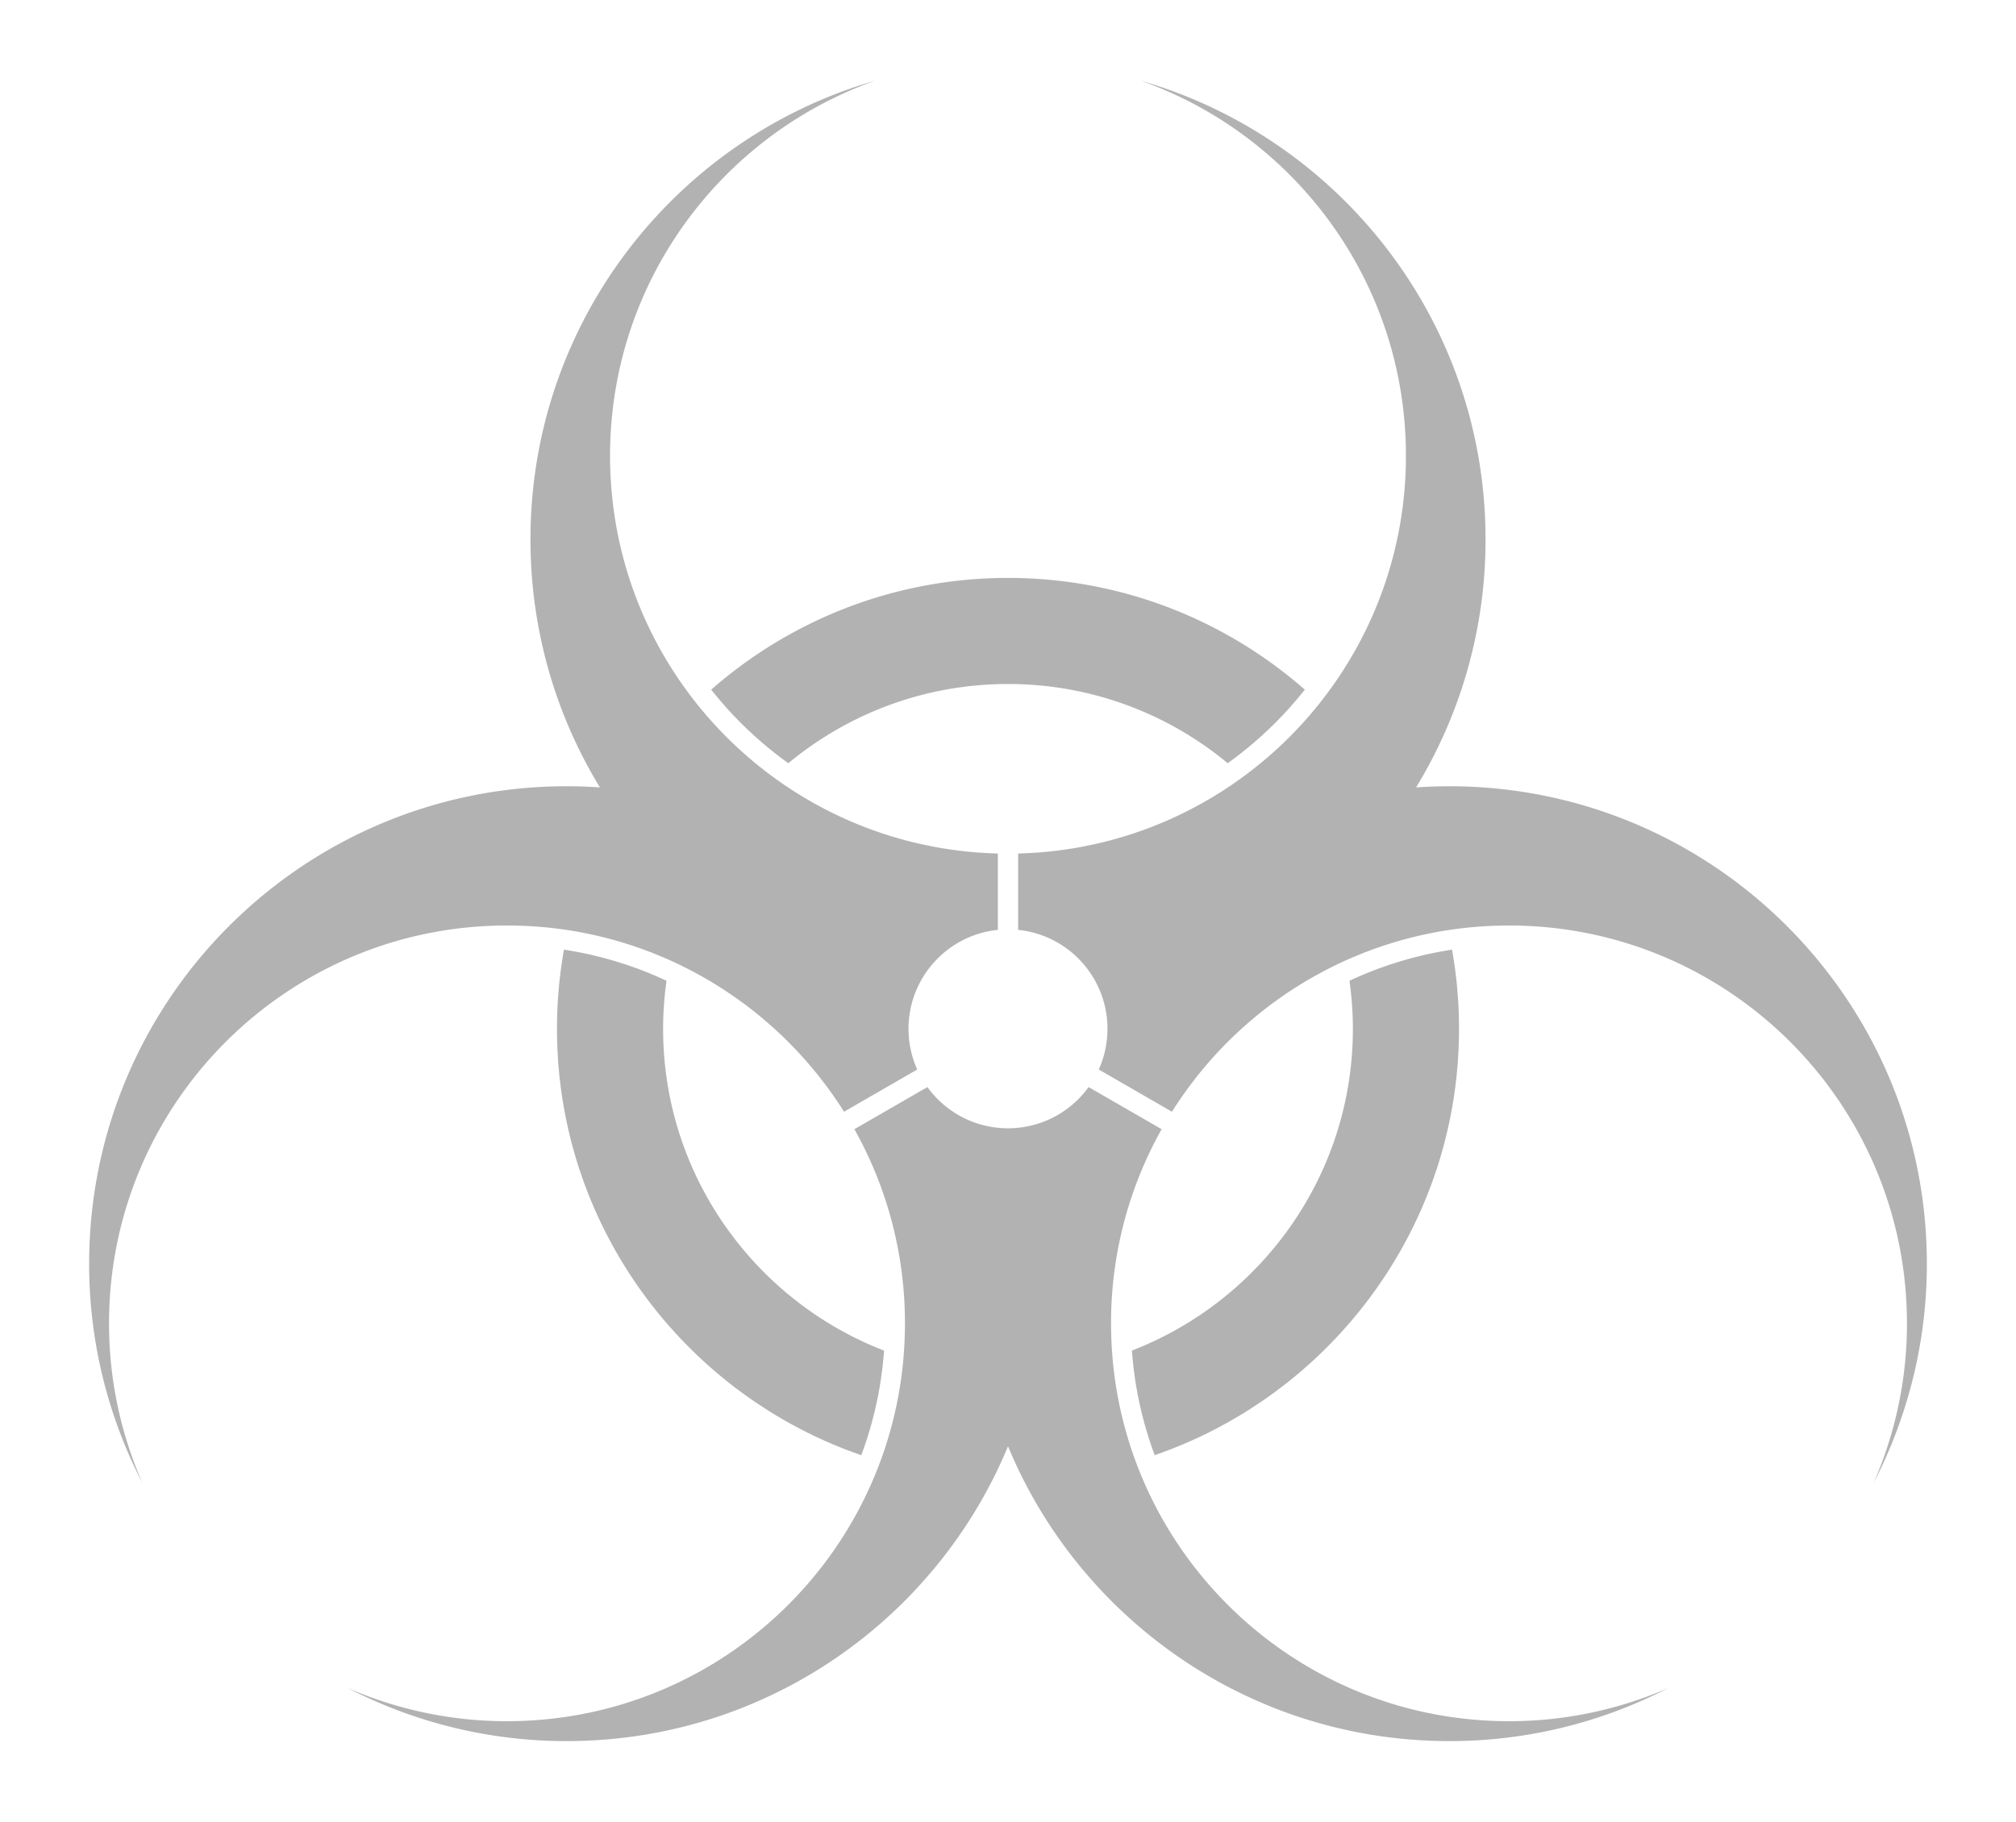
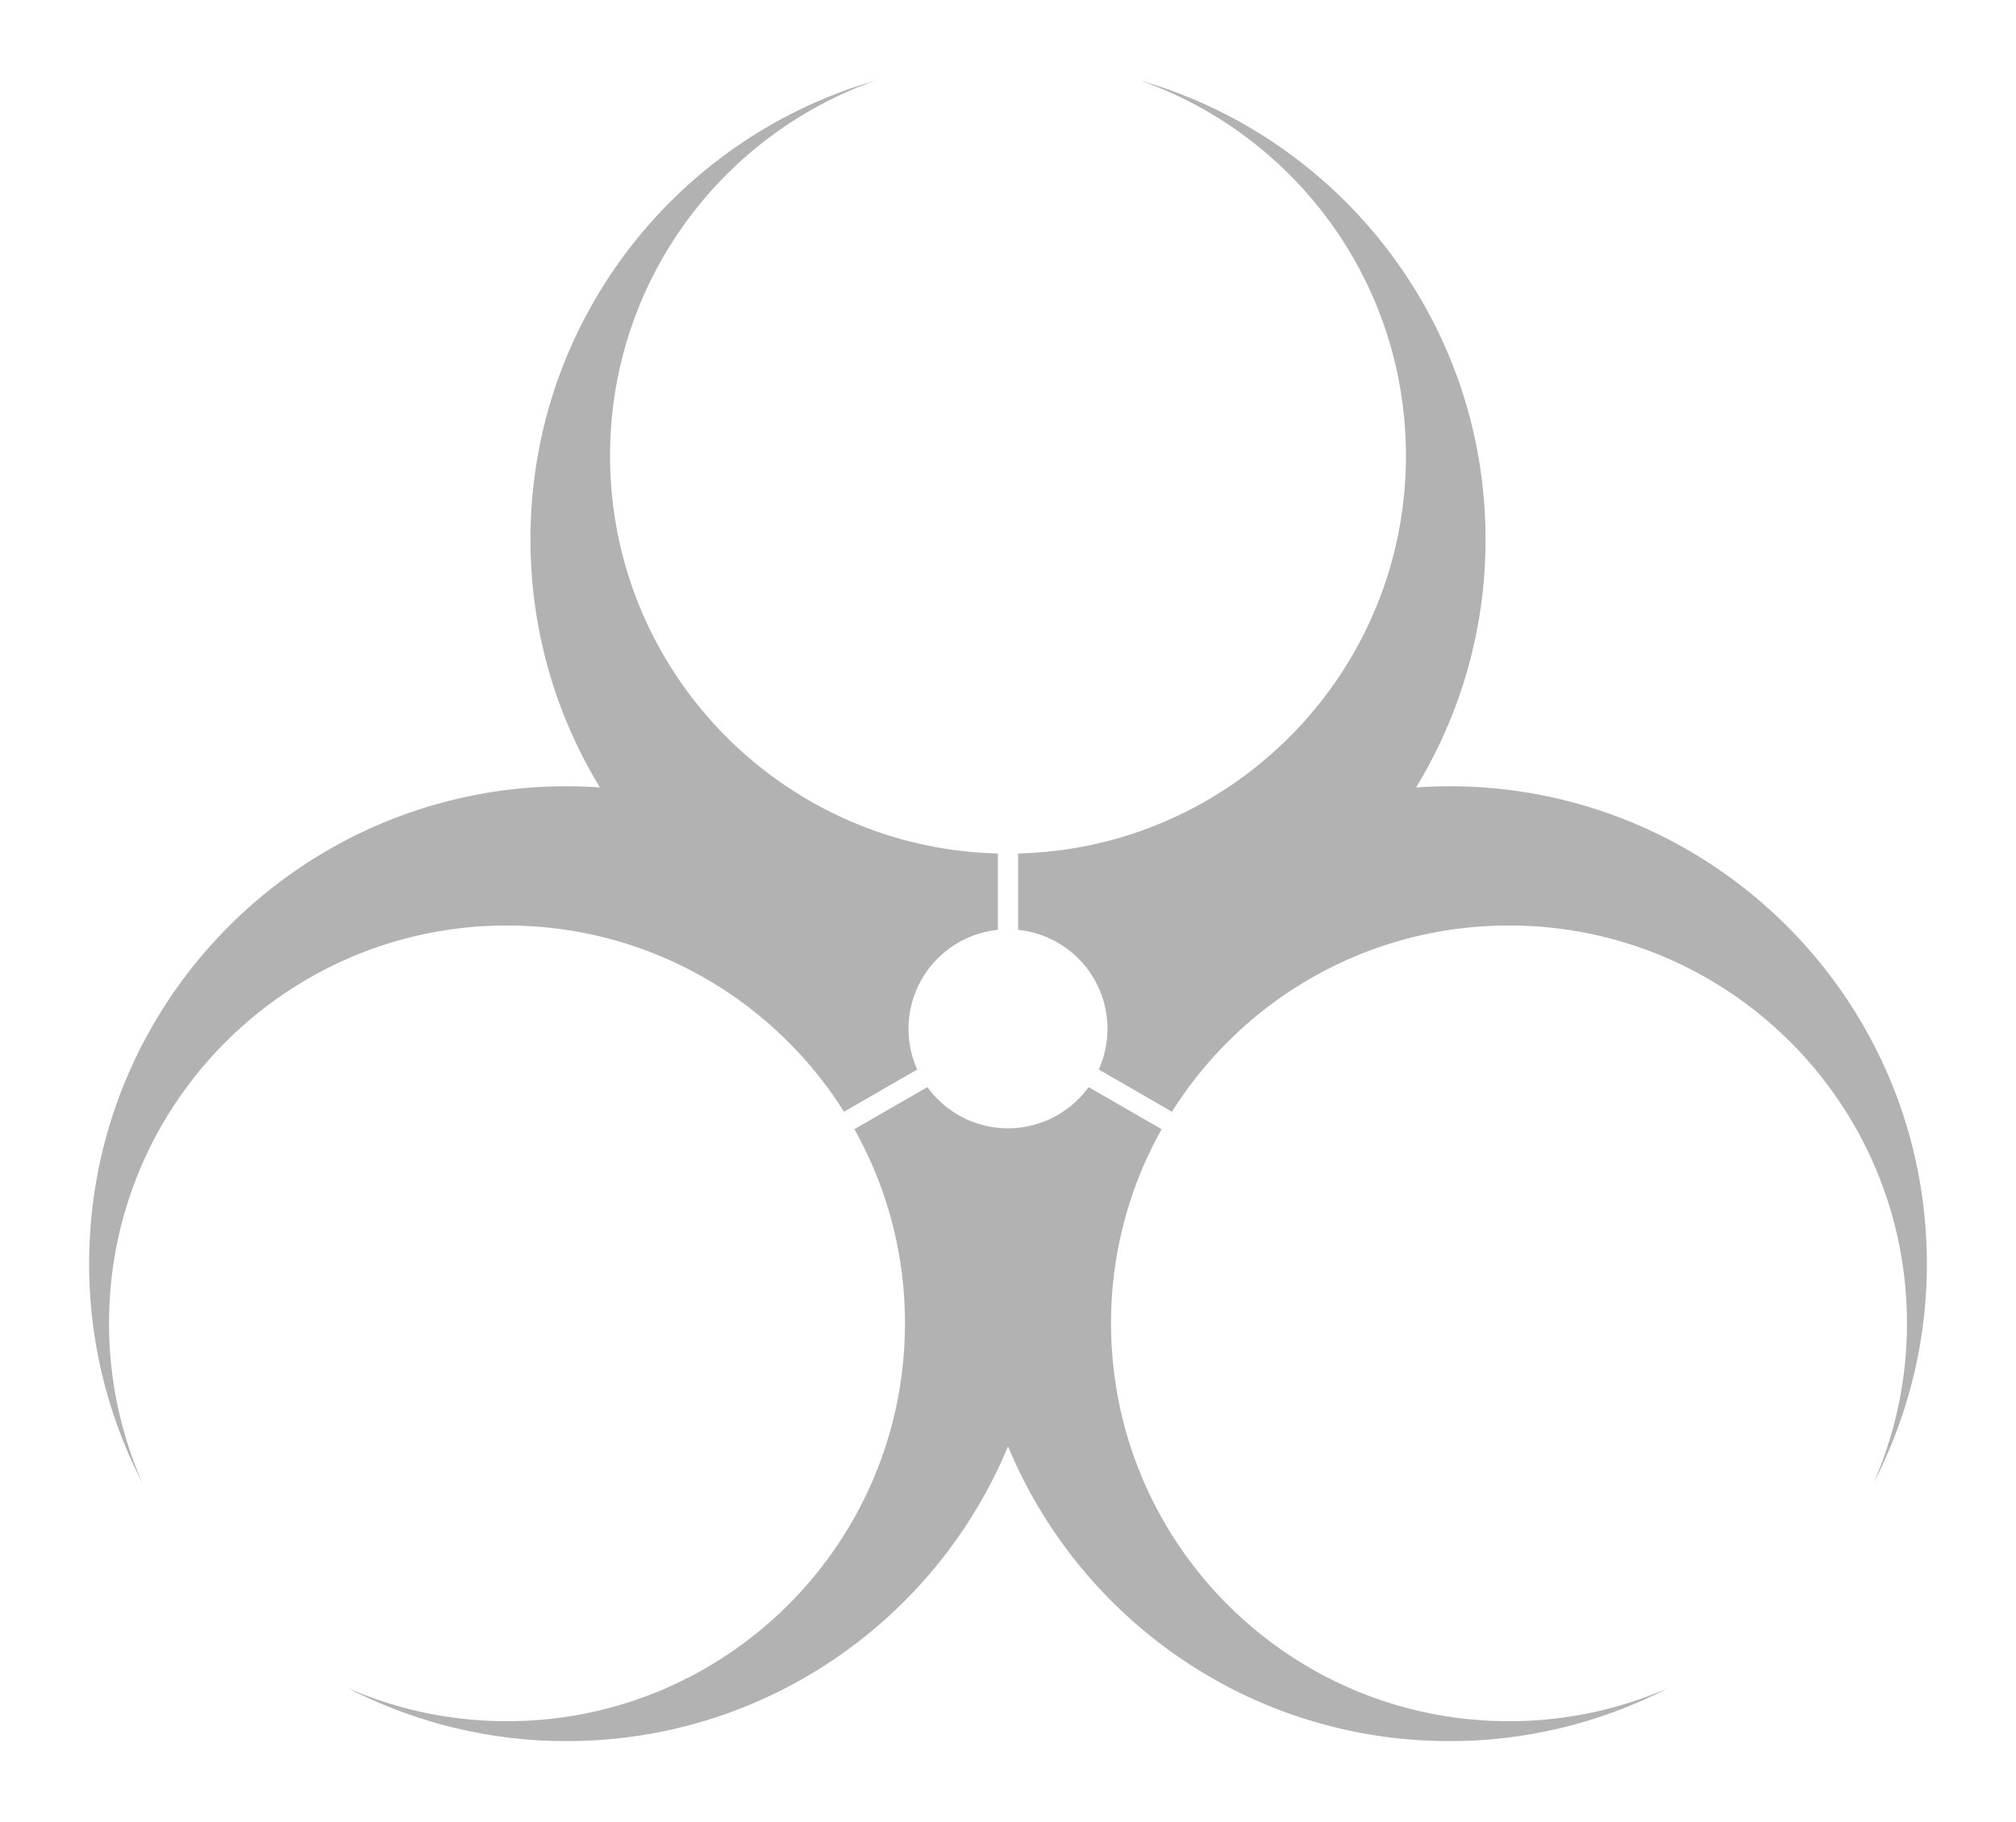
<svg xmlns="http://www.w3.org/2000/svg" width="208.383" height="188.343" viewBox="0 0 208.383 188.343">
  <g fill="#B3B2B2">
-     <path d="M81.485 78.909c6.171-5.112 14.087-8.188 22.707-8.188a35.475 35.475 0 0 1 22.707 8.188 39.4 39.4 0 0 0 7.974-7.607c-8.205-7.187-18.942-11.55-30.681-11.55-11.738 0-22.475 4.363-30.679 11.55a39.363 39.363 0 0 0 7.972 7.607M68.542 106.37c0-1.686.124-3.344.352-4.969a38.762 38.762 0 0 0-10.601-3.213 46.662 46.662 0 0 0-.72 8.182c0 20.398 13.17 37.777 31.453 44.084a38.778 38.778 0 0 0 2.353-10.816c-13.345-5.159-22.837-18.124-22.837-33.268M150.811 106.37a46.67 46.67 0 0 0-.721-8.182 38.769 38.769 0 0 0-10.604 3.213c.229 1.625.354 3.283.354 4.969 0 15.143-9.492 28.105-22.837 33.264a38.778 38.778 0 0 0 2.353 10.816c18.283-6.305 31.455-23.68 31.455-44.08" />
    <path d="M199.168 130.653c0-27.262-22.1-49.361-49.36-49.361-1.155 0-2.301.043-3.436.12a49.126 49.126 0 0 0 7.18-25.648c0-22.511-15.067-41.499-35.669-47.435 15.984 5.642 27.441 20.879 27.441 38.796 0 22.367-17.853 40.563-40.084 41.12v7.896c5.187.525 9.233 4.904 9.233 10.229 0 1.5-.323 2.922-.899 4.207l7.565 4.367c7.281-11.566 20.16-19.256 34.839-19.256 22.717 0 41.133 18.418 41.133 41.135a40.985 40.985 0 0 1-3.438 16.48 49.134 49.134 0 0 0 5.495-22.65M155.979 177.956c-22.718 0-41.135-18.416-41.135-41.135a40.913 40.913 0 0 1 5.227-20.072l-7.547-4.355a10.262 10.262 0 0 1-8.332 4.26c-3.429 0-6.465-1.68-8.332-4.26l-7.545 4.355a40.949 40.949 0 0 1 5.225 20.072c0 22.719-18.416 41.135-41.134 41.135a40.997 40.997 0 0 1-16.481-3.438 49.148 49.148 0 0 0 22.651 5.496c20.572 0 38.203-12.588 45.617-30.48 7.414 17.893 25.045 30.48 45.616 30.48a49.148 49.148 0 0 0 22.651-5.496 41.004 41.004 0 0 1-16.481 3.438M52.405 95.688c14.677 0 27.557 7.689 34.837 19.256l7.566-4.367a10.255 10.255 0 0 1-.9-4.207c0-5.324 4.048-9.705 9.234-10.23v-7.895c-22.232-.557-40.084-18.753-40.084-41.12 0-17.917 11.456-33.154 27.442-38.797-20.6 5.937-35.669 24.924-35.669 47.436 0 9.394 2.625 18.174 7.18 25.648a50.087 50.087 0 0 0-3.436-.121c-27.261 0-49.36 22.1-49.36 49.362a49.134 49.134 0 0 0 5.495 22.65 40.972 40.972 0 0 1-3.439-16.48c0-22.719 18.416-41.135 41.134-41.135" />
  </g>
</svg>